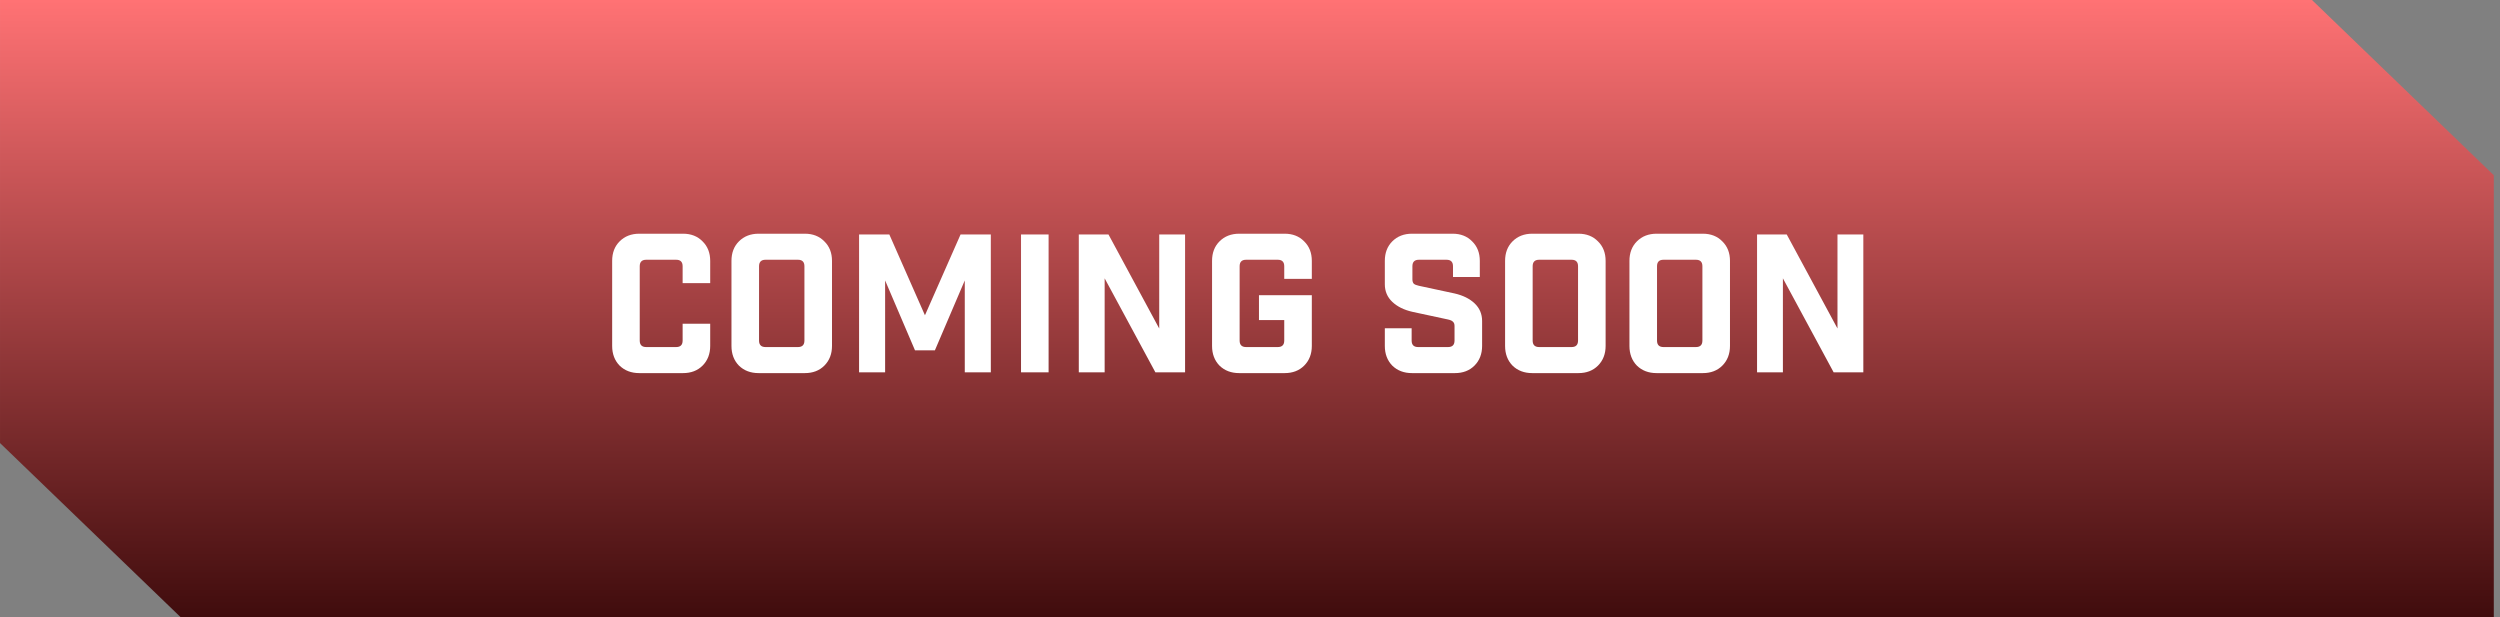
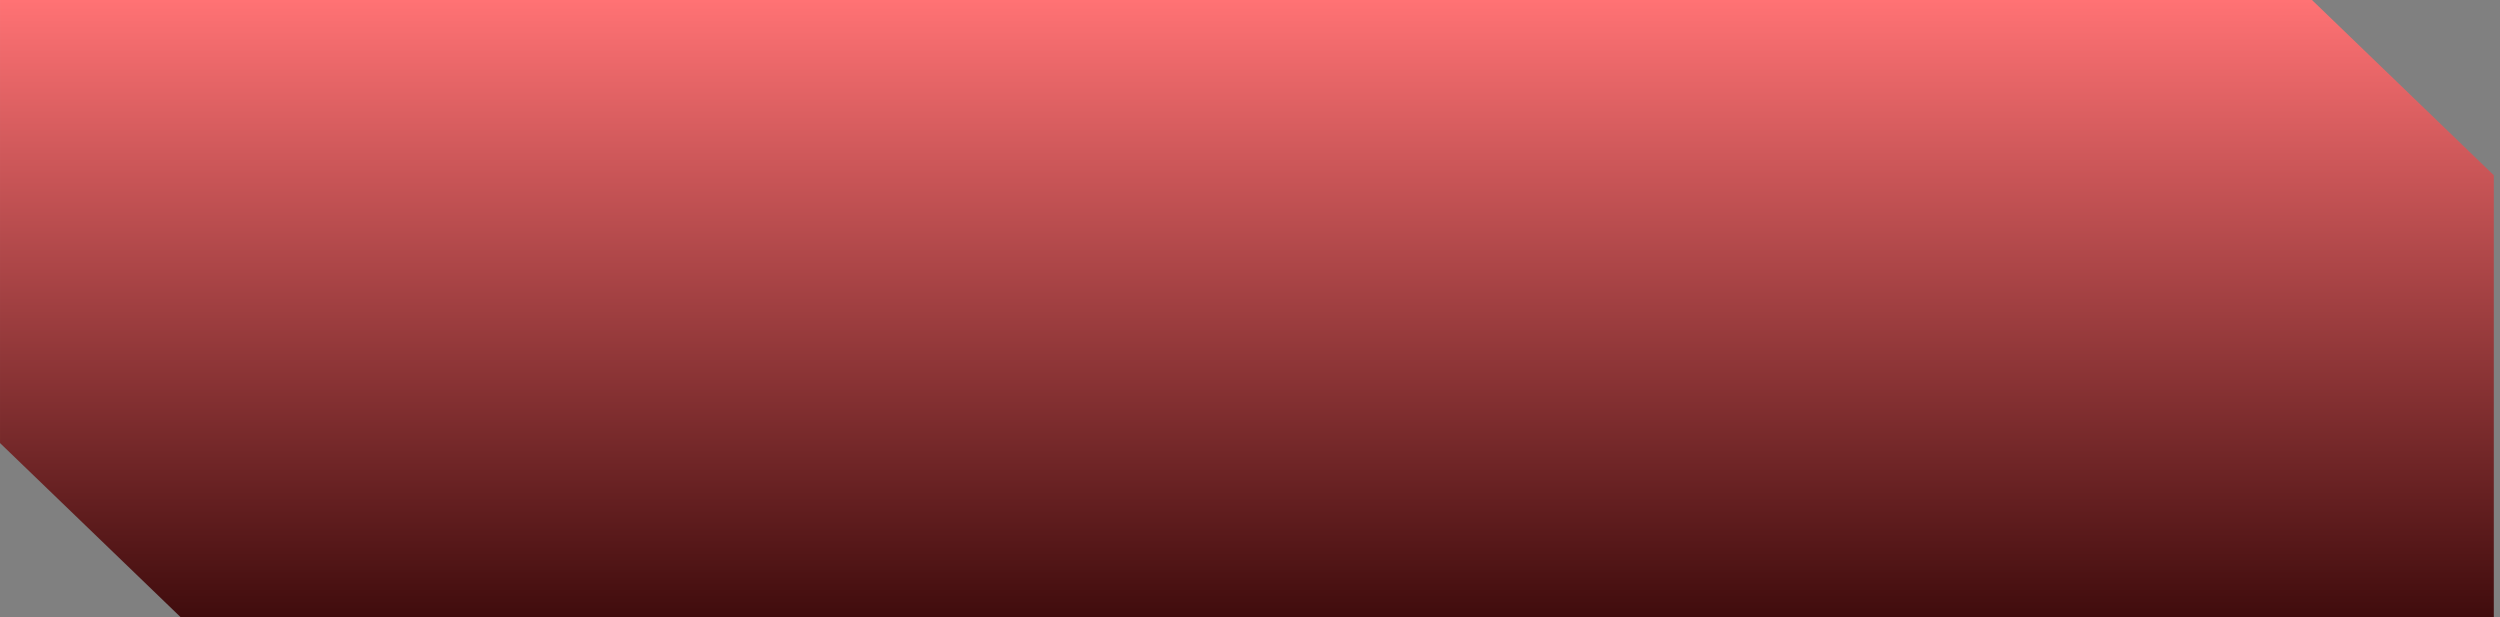
<svg xmlns="http://www.w3.org/2000/svg" width="235" height="58" viewBox="0 0 235 58" fill="none">
  <rect x="0" y="0" width="235" height="58" fill="#808080" stroke="none" />
  <path fill-rule="evenodd" clip-rule="evenodd" d="M234.417 57.998V16.474L217.33 0.003H0.001V41.646L16.962 57.998H234.417Z" fill="url(#paint0_linear_1_1273)" />
-   <path d="M64.203 35.072H60.099C59.343 35.072 58.725 34.838 58.245 34.37C57.777 33.89 57.543 33.272 57.543 32.516V24.524C57.543 23.768 57.777 23.156 58.245 22.688C58.725 22.208 59.343 21.968 60.099 21.968H64.203C64.959 21.968 65.571 22.208 66.039 22.688C66.519 23.156 66.759 23.768 66.759 24.524V26.612H64.167V25.028C64.167 24.62 63.963 24.416 63.555 24.416H60.747C60.339 24.416 60.135 24.62 60.135 25.028V32.012C60.135 32.42 60.339 32.624 60.747 32.624H63.555C63.963 32.624 64.167 32.42 64.167 32.012V30.428H66.759V32.516C66.759 33.272 66.519 33.89 66.039 34.37C65.571 34.838 64.959 35.072 64.203 35.072ZM75.652 35.072H71.314C70.558 35.072 69.94 34.838 69.46 34.37C68.992 33.89 68.758 33.272 68.758 32.516V24.524C68.758 23.768 68.992 23.156 69.46 22.688C69.94 22.208 70.558 21.968 71.314 21.968H75.652C76.408 21.968 77.02 22.208 77.488 22.688C77.968 23.156 78.208 23.768 78.208 24.524V32.516C78.208 33.272 77.968 33.89 77.488 34.37C77.02 34.838 76.408 35.072 75.652 35.072ZM71.35 25.028V32.012C71.35 32.42 71.554 32.624 71.962 32.624H75.004C75.412 32.624 75.616 32.42 75.616 32.012V25.028C75.616 24.62 75.412 24.416 75.004 24.416H71.962C71.554 24.416 71.35 24.62 71.35 25.028ZM93.137 22.04V35H90.689V26.36L87.881 32.93H86.009L83.201 26.36V35H80.753V22.04H83.597L86.945 29.636L90.293 22.04H93.137ZM95.976 35V22.04H98.568V35H95.976ZM108.967 22.04H111.397V35H108.607L103.837 26.162V35H101.407V22.04H104.197L108.967 30.878V22.04ZM120.719 26.216V25.028C120.719 24.62 120.515 24.416 120.107 24.416H117.137C116.729 24.416 116.525 24.62 116.525 25.028V32.012C116.525 32.42 116.729 32.624 117.137 32.624H120.107C120.515 32.624 120.719 32.42 120.719 32.012V30.086H118.343V27.746H123.311V32.516C123.311 33.272 123.071 33.89 122.591 34.37C122.123 34.838 121.511 35.072 120.755 35.072H116.489C115.733 35.072 115.115 34.838 114.635 34.37C114.167 33.89 113.933 33.272 113.933 32.516V24.524C113.933 23.768 114.167 23.156 114.635 22.688C115.115 22.208 115.733 21.968 116.489 21.968H120.755C121.511 21.968 122.123 22.208 122.591 22.688C123.071 23.156 123.311 23.768 123.311 24.524V26.216H120.719ZM136.582 26.036V25.028C136.582 24.62 136.378 24.416 135.97 24.416H133.378C132.97 24.416 132.766 24.62 132.766 25.028V26.252C132.766 26.432 132.808 26.57 132.892 26.666C132.988 26.75 133.15 26.816 133.378 26.864L136.726 27.584C137.518 27.764 138.148 28.076 138.616 28.52C139.084 28.964 139.318 29.516 139.318 30.176V32.516C139.318 33.272 139.078 33.89 138.598 34.37C138.13 34.838 137.518 35.072 136.762 35.072H132.73C131.974 35.072 131.356 34.838 130.876 34.37C130.408 33.89 130.174 33.272 130.174 32.516V30.86H132.694V32.012C132.694 32.42 132.898 32.624 133.306 32.624H136.114C136.522 32.624 136.726 32.42 136.726 32.012V30.644C136.726 30.464 136.678 30.332 136.582 30.248C136.498 30.152 136.342 30.08 136.114 30.032L132.766 29.312C131.974 29.132 131.344 28.82 130.876 28.376C130.408 27.932 130.174 27.38 130.174 26.72V24.524C130.174 23.768 130.408 23.156 130.876 22.688C131.356 22.208 131.974 21.968 132.73 21.968H136.546C137.302 21.968 137.914 22.208 138.382 22.688C138.862 23.156 139.102 23.768 139.102 24.524V26.036H136.582ZM148.372 35.072H144.034C143.278 35.072 142.66 34.838 142.18 34.37C141.712 33.89 141.478 33.272 141.478 32.516V24.524C141.478 23.768 141.712 23.156 142.18 22.688C142.66 22.208 143.278 21.968 144.034 21.968H148.372C149.128 21.968 149.74 22.208 150.208 22.688C150.688 23.156 150.928 23.768 150.928 24.524V32.516C150.928 33.272 150.688 33.89 150.208 34.37C149.74 34.838 149.128 35.072 148.372 35.072ZM144.07 25.028V32.012C144.07 32.42 144.274 32.624 144.682 32.624H147.724C148.132 32.624 148.336 32.42 148.336 32.012V25.028C148.336 24.62 148.132 24.416 147.724 24.416H144.682C144.274 24.416 144.07 24.62 144.07 25.028ZM160.062 35.072H155.724C154.968 35.072 154.35 34.838 153.87 34.37C153.402 33.89 153.168 33.272 153.168 32.516V24.524C153.168 23.768 153.402 23.156 153.87 22.688C154.35 22.208 154.968 21.968 155.724 21.968H160.062C160.818 21.968 161.43 22.208 161.898 22.688C162.378 23.156 162.618 23.768 162.618 24.524V32.516C162.618 33.272 162.378 33.89 161.898 34.37C161.43 34.838 160.818 35.072 160.062 35.072ZM155.76 25.028V32.012C155.76 32.42 155.964 32.624 156.372 32.624H159.414C159.822 32.624 160.026 32.42 160.026 32.012V25.028C160.026 24.62 159.822 24.416 159.414 24.416H156.372C155.964 24.416 155.76 24.62 155.76 25.028ZM172.723 22.04H175.153V35H172.363L167.593 26.162V35H165.163V22.04H167.953L172.723 30.878V22.04Z" fill="white" />
  <defs>
    <linearGradient id="paint0_linear_1_1273" x1="117.208" y1="0" x2="117.208" y2="58" gradientUnits="userSpaceOnUse">
      <stop stop-color="#FF7274" />
      <stop offset="1" stop-color="#400C0D" />
    </linearGradient>
  </defs>
</svg>